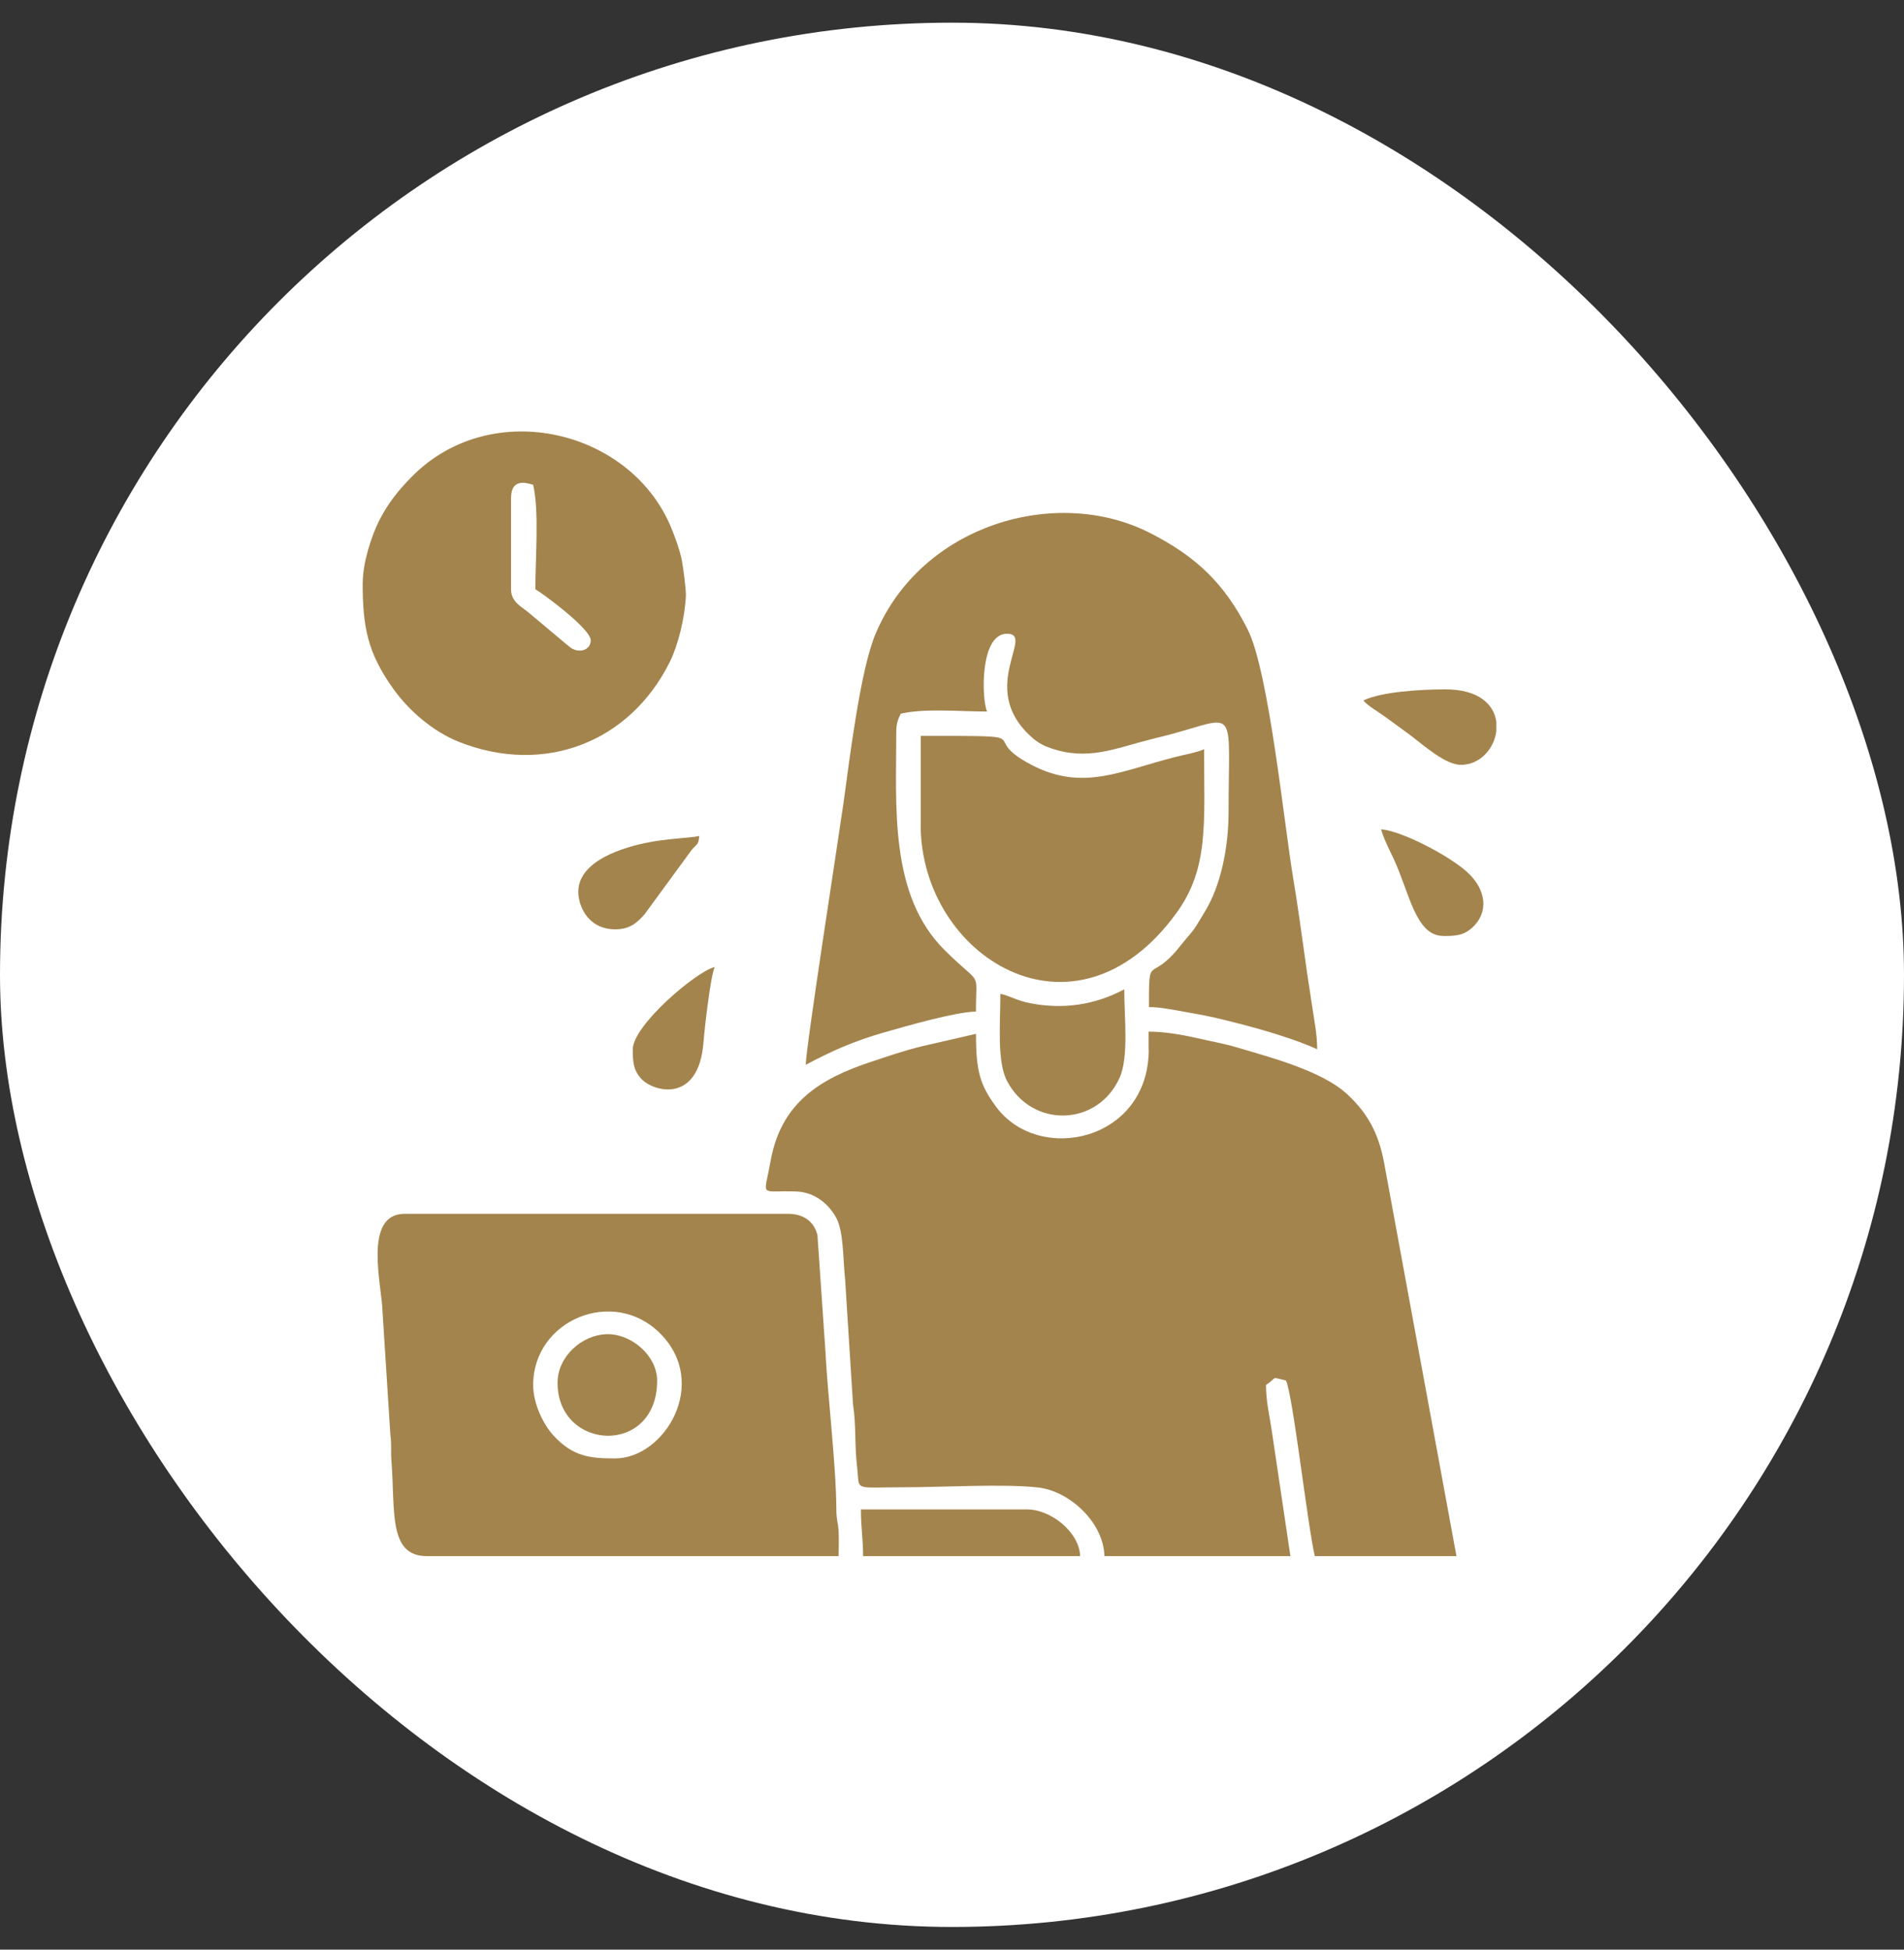
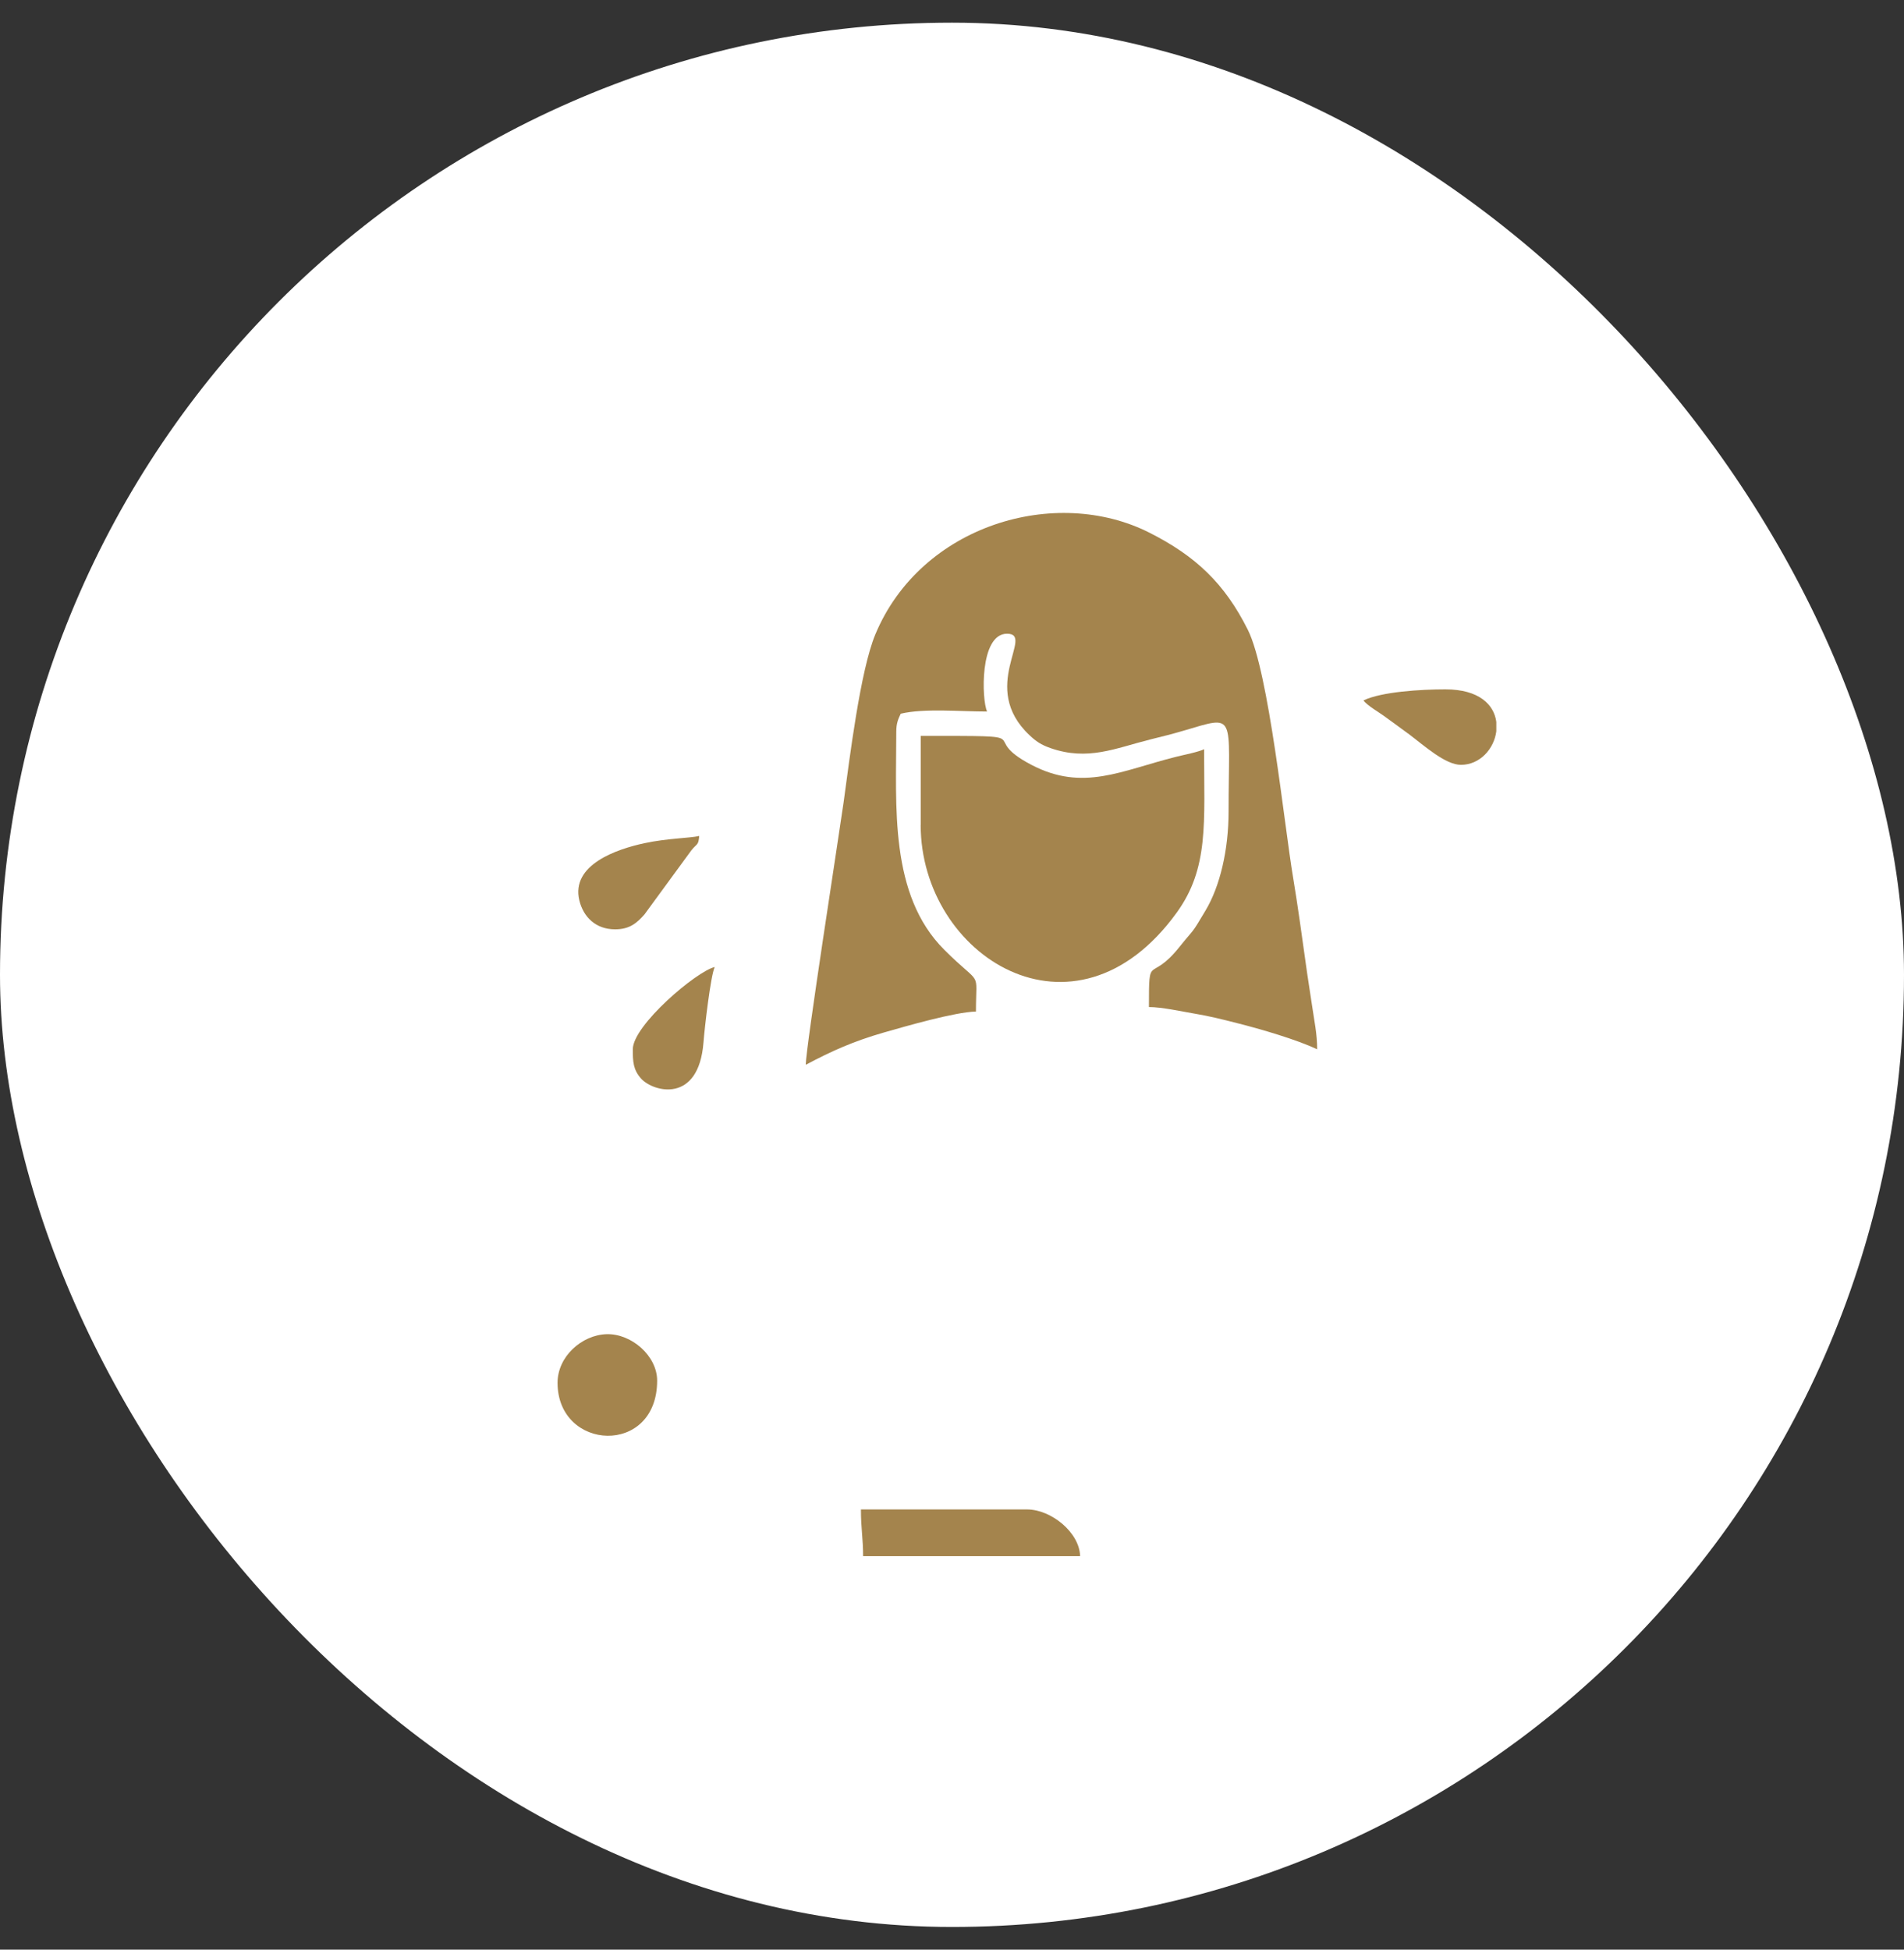
<svg xmlns="http://www.w3.org/2000/svg" width="42" height="43" viewBox="0 0 42 43" fill="none">
  <rect x="0" y="0" width="42" height="43" fill="#333333" stroke="none" />
  <rect y="0.5" width="42" height="42" rx="21" fill="white" />
-   <path fill-rule="evenodd" clip-rule="evenodd" d="M25.34 23.145C25.34 25.17 22.921 25.689 21.975 24.413C21.616 23.929 21.529 23.624 21.529 22.802L20.336 23.076C19.9 23.184 19.617 23.287 19.214 23.419C18.064 23.8 17.228 24.333 16.998 25.608C16.848 26.449 16.738 26.244 17.574 26.279C17.997 26.298 18.301 26.583 18.451 26.869C18.612 27.175 18.595 27.788 18.641 28.2L18.816 30.967C18.889 31.446 18.848 31.858 18.906 32.348C18.971 32.902 18.787 32.802 19.967 32.802C20.807 32.802 22.108 32.722 22.892 32.806C23.582 32.879 24.345 33.572 24.362 34.321H28.465L28.046 31.505C27.994 31.176 27.927 30.895 27.927 30.546C28.198 30.364 28.015 30.366 28.367 30.448C28.521 30.77 28.838 33.612 29.003 34.321H32.128L30.529 25.631C30.408 24.999 30.174 24.557 29.722 24.137C29.165 23.618 28.021 23.32 27.285 23.101C26.993 23.015 26.686 22.961 26.374 22.889C26.09 22.825 25.698 22.753 25.337 22.753V23.145H25.34Z" fill="#A4844D" />
-   <path fill-rule="evenodd" clip-rule="evenodd" d="M11.761 30.546C11.761 29.115 13.527 28.376 14.559 29.406C15.664 30.508 14.659 32.166 13.569 32.166C13.024 32.166 12.641 32.13 12.211 31.663C11.997 31.431 11.761 30.975 11.761 30.546ZM9.416 34.321H18.499C18.499 34.149 18.508 33.951 18.499 33.781C18.487 33.561 18.451 33.547 18.449 33.291C18.443 32.297 18.259 30.816 18.205 29.761L18.032 27.24C17.955 26.939 17.728 26.771 17.375 26.771H8.926C8 26.771 8.425 28.357 8.438 28.926L8.611 31.645C8.642 31.85 8.617 32.009 8.634 32.21C8.721 33.308 8.557 34.321 9.414 34.321H9.416Z" fill="#A4844D" />
  <path fill-rule="evenodd" clip-rule="evenodd" d="M17.767 23.488C18.355 23.176 18.828 22.965 19.498 22.772C19.988 22.632 21.068 22.32 21.528 22.31C21.528 21.351 21.674 21.789 20.832 20.95C19.612 19.736 19.771 17.775 19.771 16.133C19.771 15.955 19.813 15.858 19.869 15.741C20.394 15.618 21.163 15.693 21.774 15.693C21.655 15.444 21.603 13.977 22.214 13.977C22.842 13.977 21.574 15.155 22.715 16.22C22.852 16.35 22.967 16.428 23.171 16.499C23.997 16.788 24.601 16.503 25.371 16.31C25.642 16.243 25.846 16.193 26.107 16.116C27.289 15.768 27.101 15.727 27.101 17.899C27.101 18.742 26.913 19.546 26.592 20.083C26.263 20.638 26.361 20.456 26.021 20.881C25.356 21.713 25.344 20.979 25.344 22.211C25.629 22.211 26.067 22.308 26.328 22.352C26.668 22.408 26.966 22.483 27.287 22.565C27.804 22.695 28.606 22.929 29.055 23.143C29.055 22.799 28.99 22.509 28.942 22.176C28.9 21.885 28.846 21.565 28.802 21.238C28.719 20.642 28.625 19.958 28.525 19.359C28.327 18.185 27.991 14.823 27.526 13.891C27.012 12.864 26.371 12.263 25.36 11.751C23.288 10.7 20.313 11.579 19.308 13.994C18.977 14.789 18.741 16.733 18.608 17.702C18.516 18.359 17.774 23.117 17.774 23.484L17.767 23.488Z" fill="#A4844D" />
-   <path fill-rule="evenodd" clip-rule="evenodd" d="M11.273 12.996V10.987C11.273 10.51 11.663 10.669 11.761 10.692C11.896 11.28 11.809 12.305 11.809 12.996C11.936 13.063 13.031 13.862 13.031 14.124C13.031 14.348 12.753 14.427 12.555 14.26L11.648 13.5C11.484 13.368 11.273 13.268 11.273 12.994V12.996ZM8 12.849C8 13.82 8.102 14.396 8.684 15.204C9.03 15.685 9.559 16.137 10.12 16.361C11.995 17.106 13.888 16.382 14.774 14.601C14.957 14.232 15.105 13.642 15.13 13.142C15.136 13.006 15.066 12.477 15.04 12.355C14.988 12.109 14.913 11.91 14.826 11.688C13.956 9.478 10.85 8.727 9.088 10.51C8.792 10.809 8.559 11.096 8.359 11.493C8.2 11.811 8.002 12.399 8.002 12.851L8 12.849Z" fill="#A4844D" />
  <path fill-rule="evenodd" clip-rule="evenodd" d="M20.309 18.192C20.309 21.086 23.699 23.245 25.955 20.131C26.67 19.146 26.561 18.148 26.561 16.524C26.428 16.589 26.134 16.643 25.946 16.691C24.735 16.993 23.893 17.466 22.752 16.869C21.499 16.214 23.105 16.231 20.311 16.231V18.192H20.309Z" fill="#A4844D" />
-   <path fill-rule="evenodd" clip-rule="evenodd" d="M22.067 21.919C22.067 22.565 21.989 23.402 22.21 23.833C22.748 24.88 24.203 24.859 24.695 23.775C24.904 23.317 24.8 22.442 24.8 21.82C24.16 22.161 23.465 22.268 22.734 22.128C22.433 22.071 22.296 21.971 22.064 21.917L22.067 21.919Z" fill="#A4844D" />
  <path fill-rule="evenodd" clip-rule="evenodd" d="M19.039 34.321H23.826C23.813 33.798 23.186 33.291 22.654 33.291H18.991C18.991 33.71 19.039 33.93 19.039 34.321Z" fill="#A4844D" />
  <path fill-rule="evenodd" clip-rule="evenodd" d="M12.299 30.498C12.299 32.007 14.496 32.12 14.496 30.45C14.496 29.904 13.927 29.408 13.377 29.426C12.831 29.445 12.299 29.92 12.299 30.498Z" fill="#A4844D" />
  <path fill-rule="evenodd" clip-rule="evenodd" d="M13.569 20.497C13.896 20.497 14.054 20.351 14.217 20.167L15.251 18.754C15.376 18.599 15.407 18.65 15.424 18.438C15.216 18.486 14.715 18.489 14.215 18.597C13.619 18.725 12.587 19.066 12.78 19.861C12.868 20.219 13.135 20.497 13.569 20.497Z" fill="#A4844D" />
  <path fill-rule="evenodd" clip-rule="evenodd" d="M30.076 15.448C30.162 15.566 30.433 15.716 30.579 15.827C30.76 15.963 30.906 16.062 31.087 16.198C31.408 16.44 31.882 16.869 32.226 16.869C32.649 16.869 32.959 16.512 33.007 16.128V15.923C32.959 15.547 32.632 15.204 31.884 15.204C31.342 15.204 30.477 15.256 30.076 15.448Z" fill="#A4844D" />
-   <path fill-rule="evenodd" clip-rule="evenodd" d="M31.834 20.644C32.096 20.644 32.282 20.638 32.478 20.458C32.841 20.125 32.795 19.625 32.361 19.231C31.963 18.872 30.933 18.33 30.466 18.29C30.508 18.466 30.66 18.767 30.743 18.943C31.087 19.677 31.225 20.642 31.834 20.642V20.644Z" fill="#A4844D" />
  <path fill-rule="evenodd" clip-rule="evenodd" d="M13.959 23.145C13.959 23.408 13.965 23.594 14.144 23.791C14.413 24.086 15.412 24.348 15.518 22.992C15.543 22.663 15.676 21.514 15.766 21.328C15.362 21.422 13.959 22.615 13.959 23.142V23.145Z" fill="#A4844D" />
</svg>